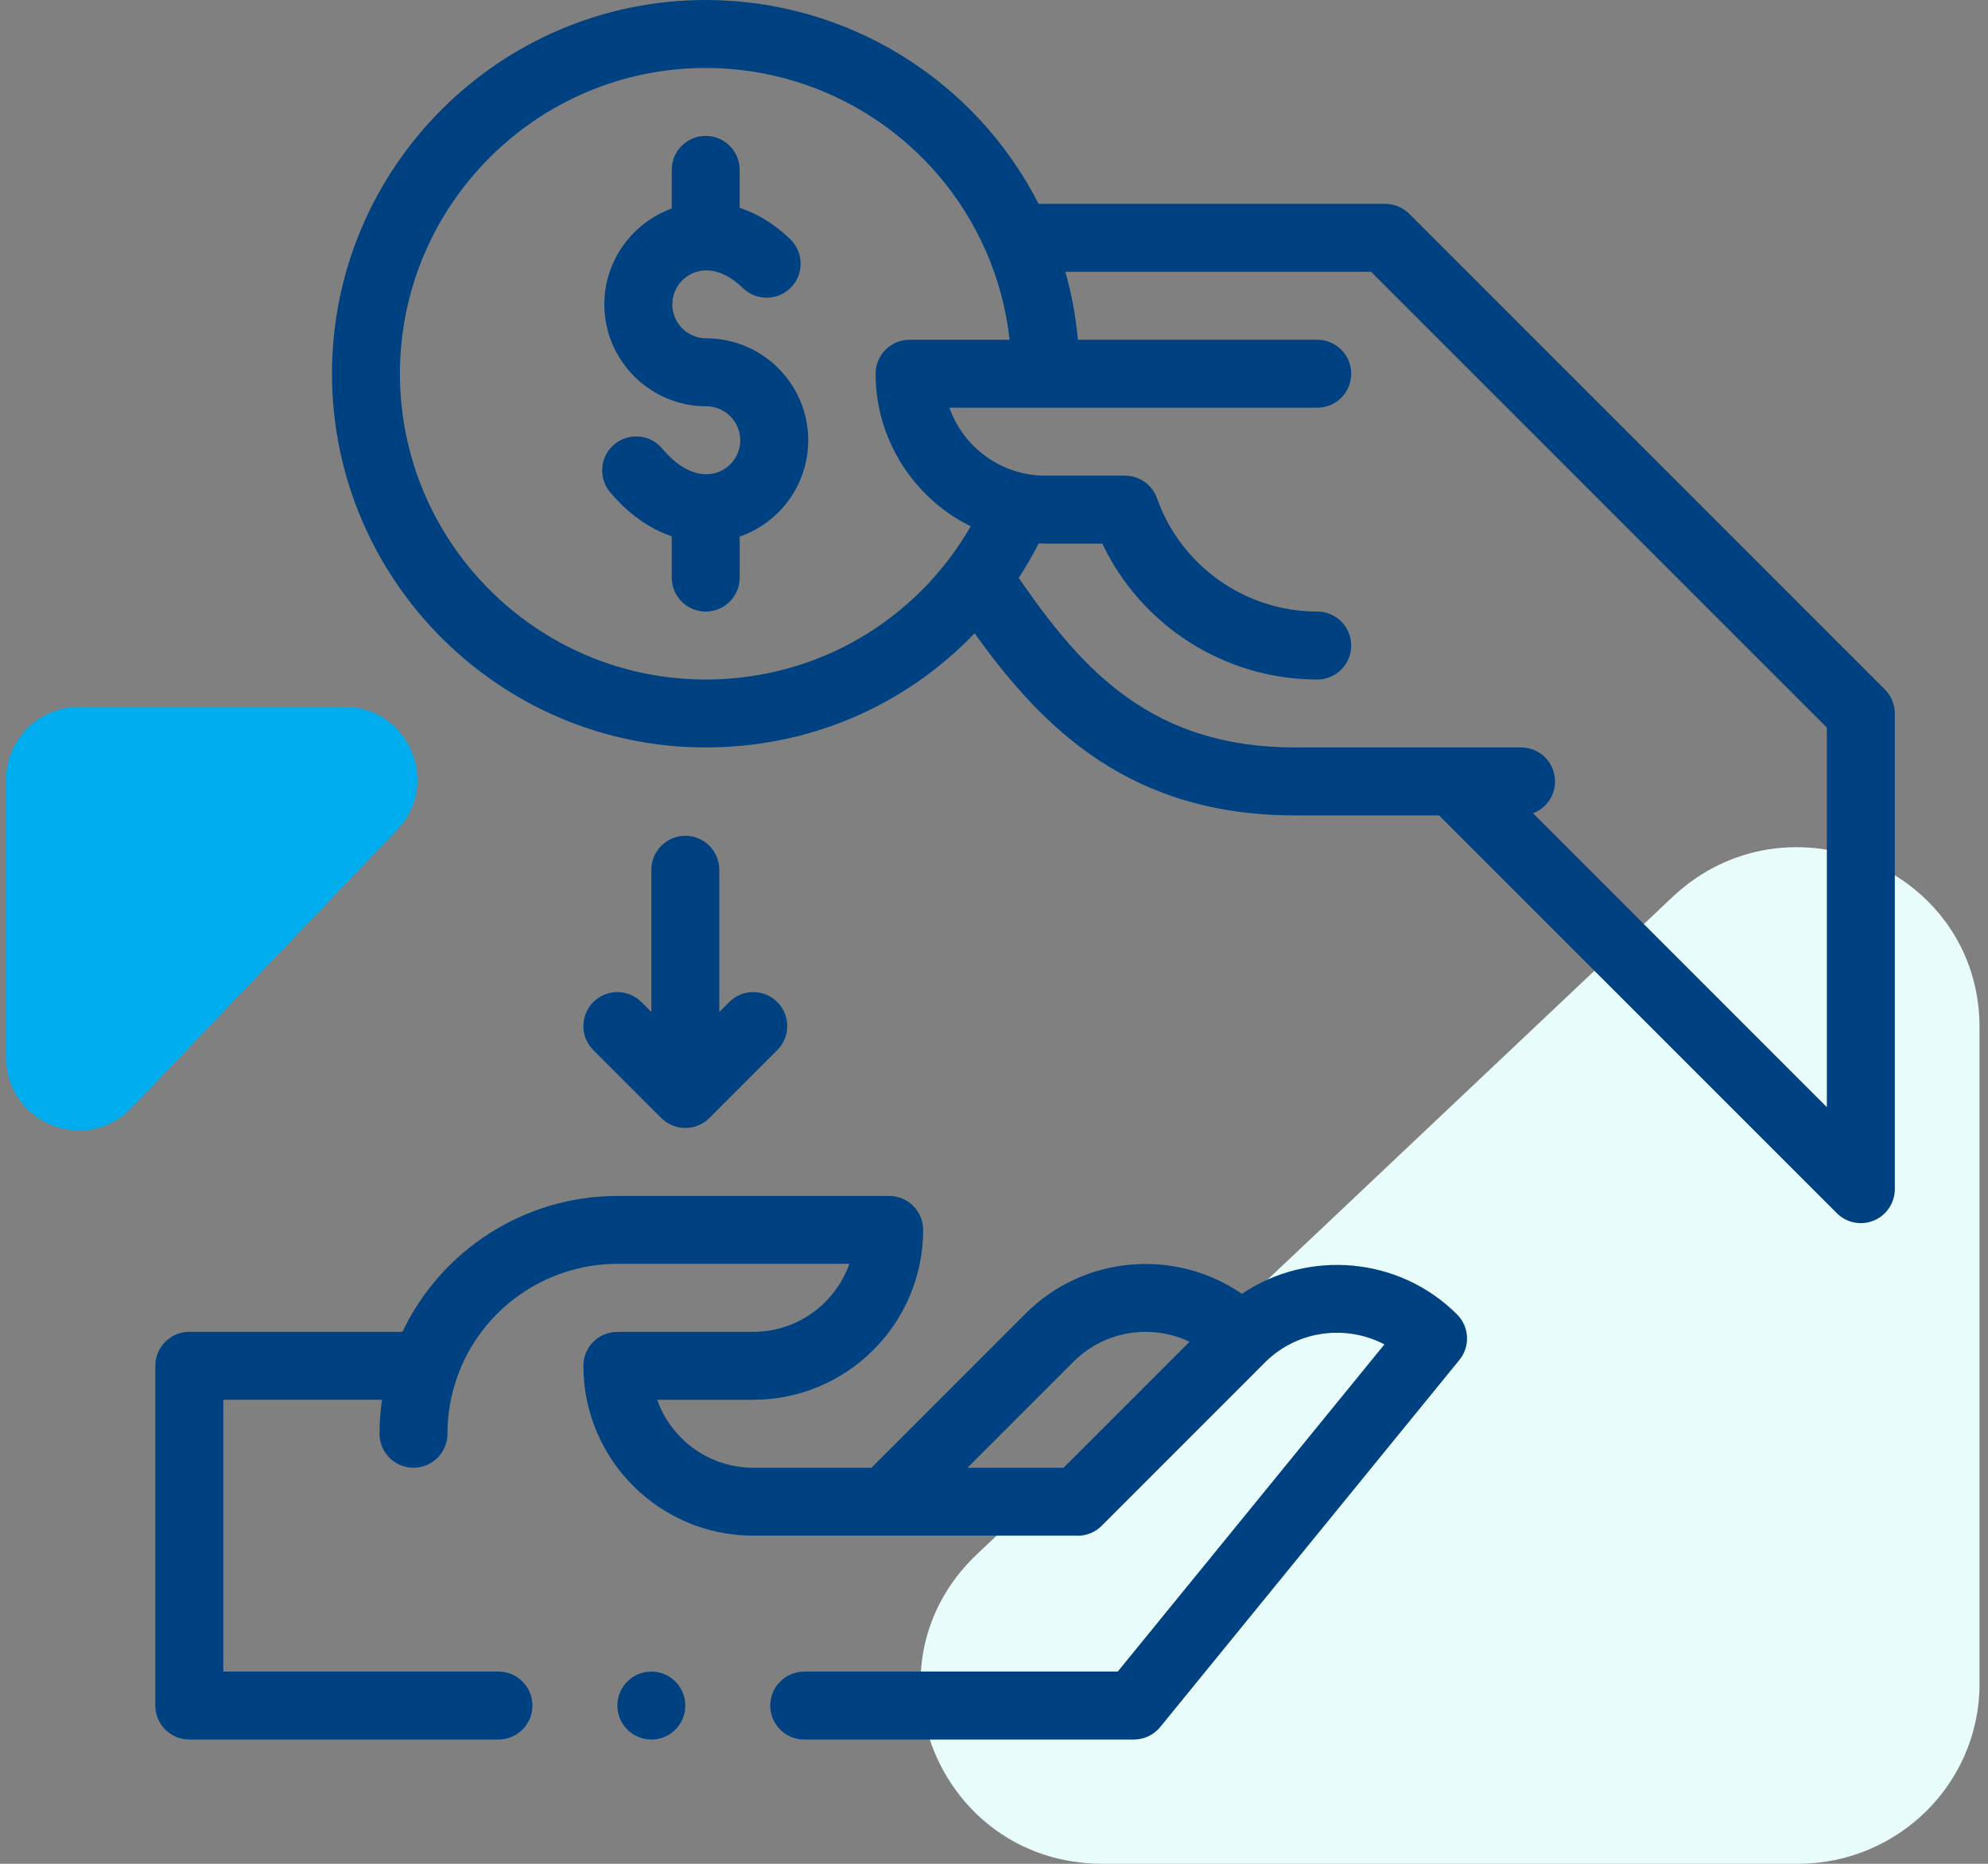
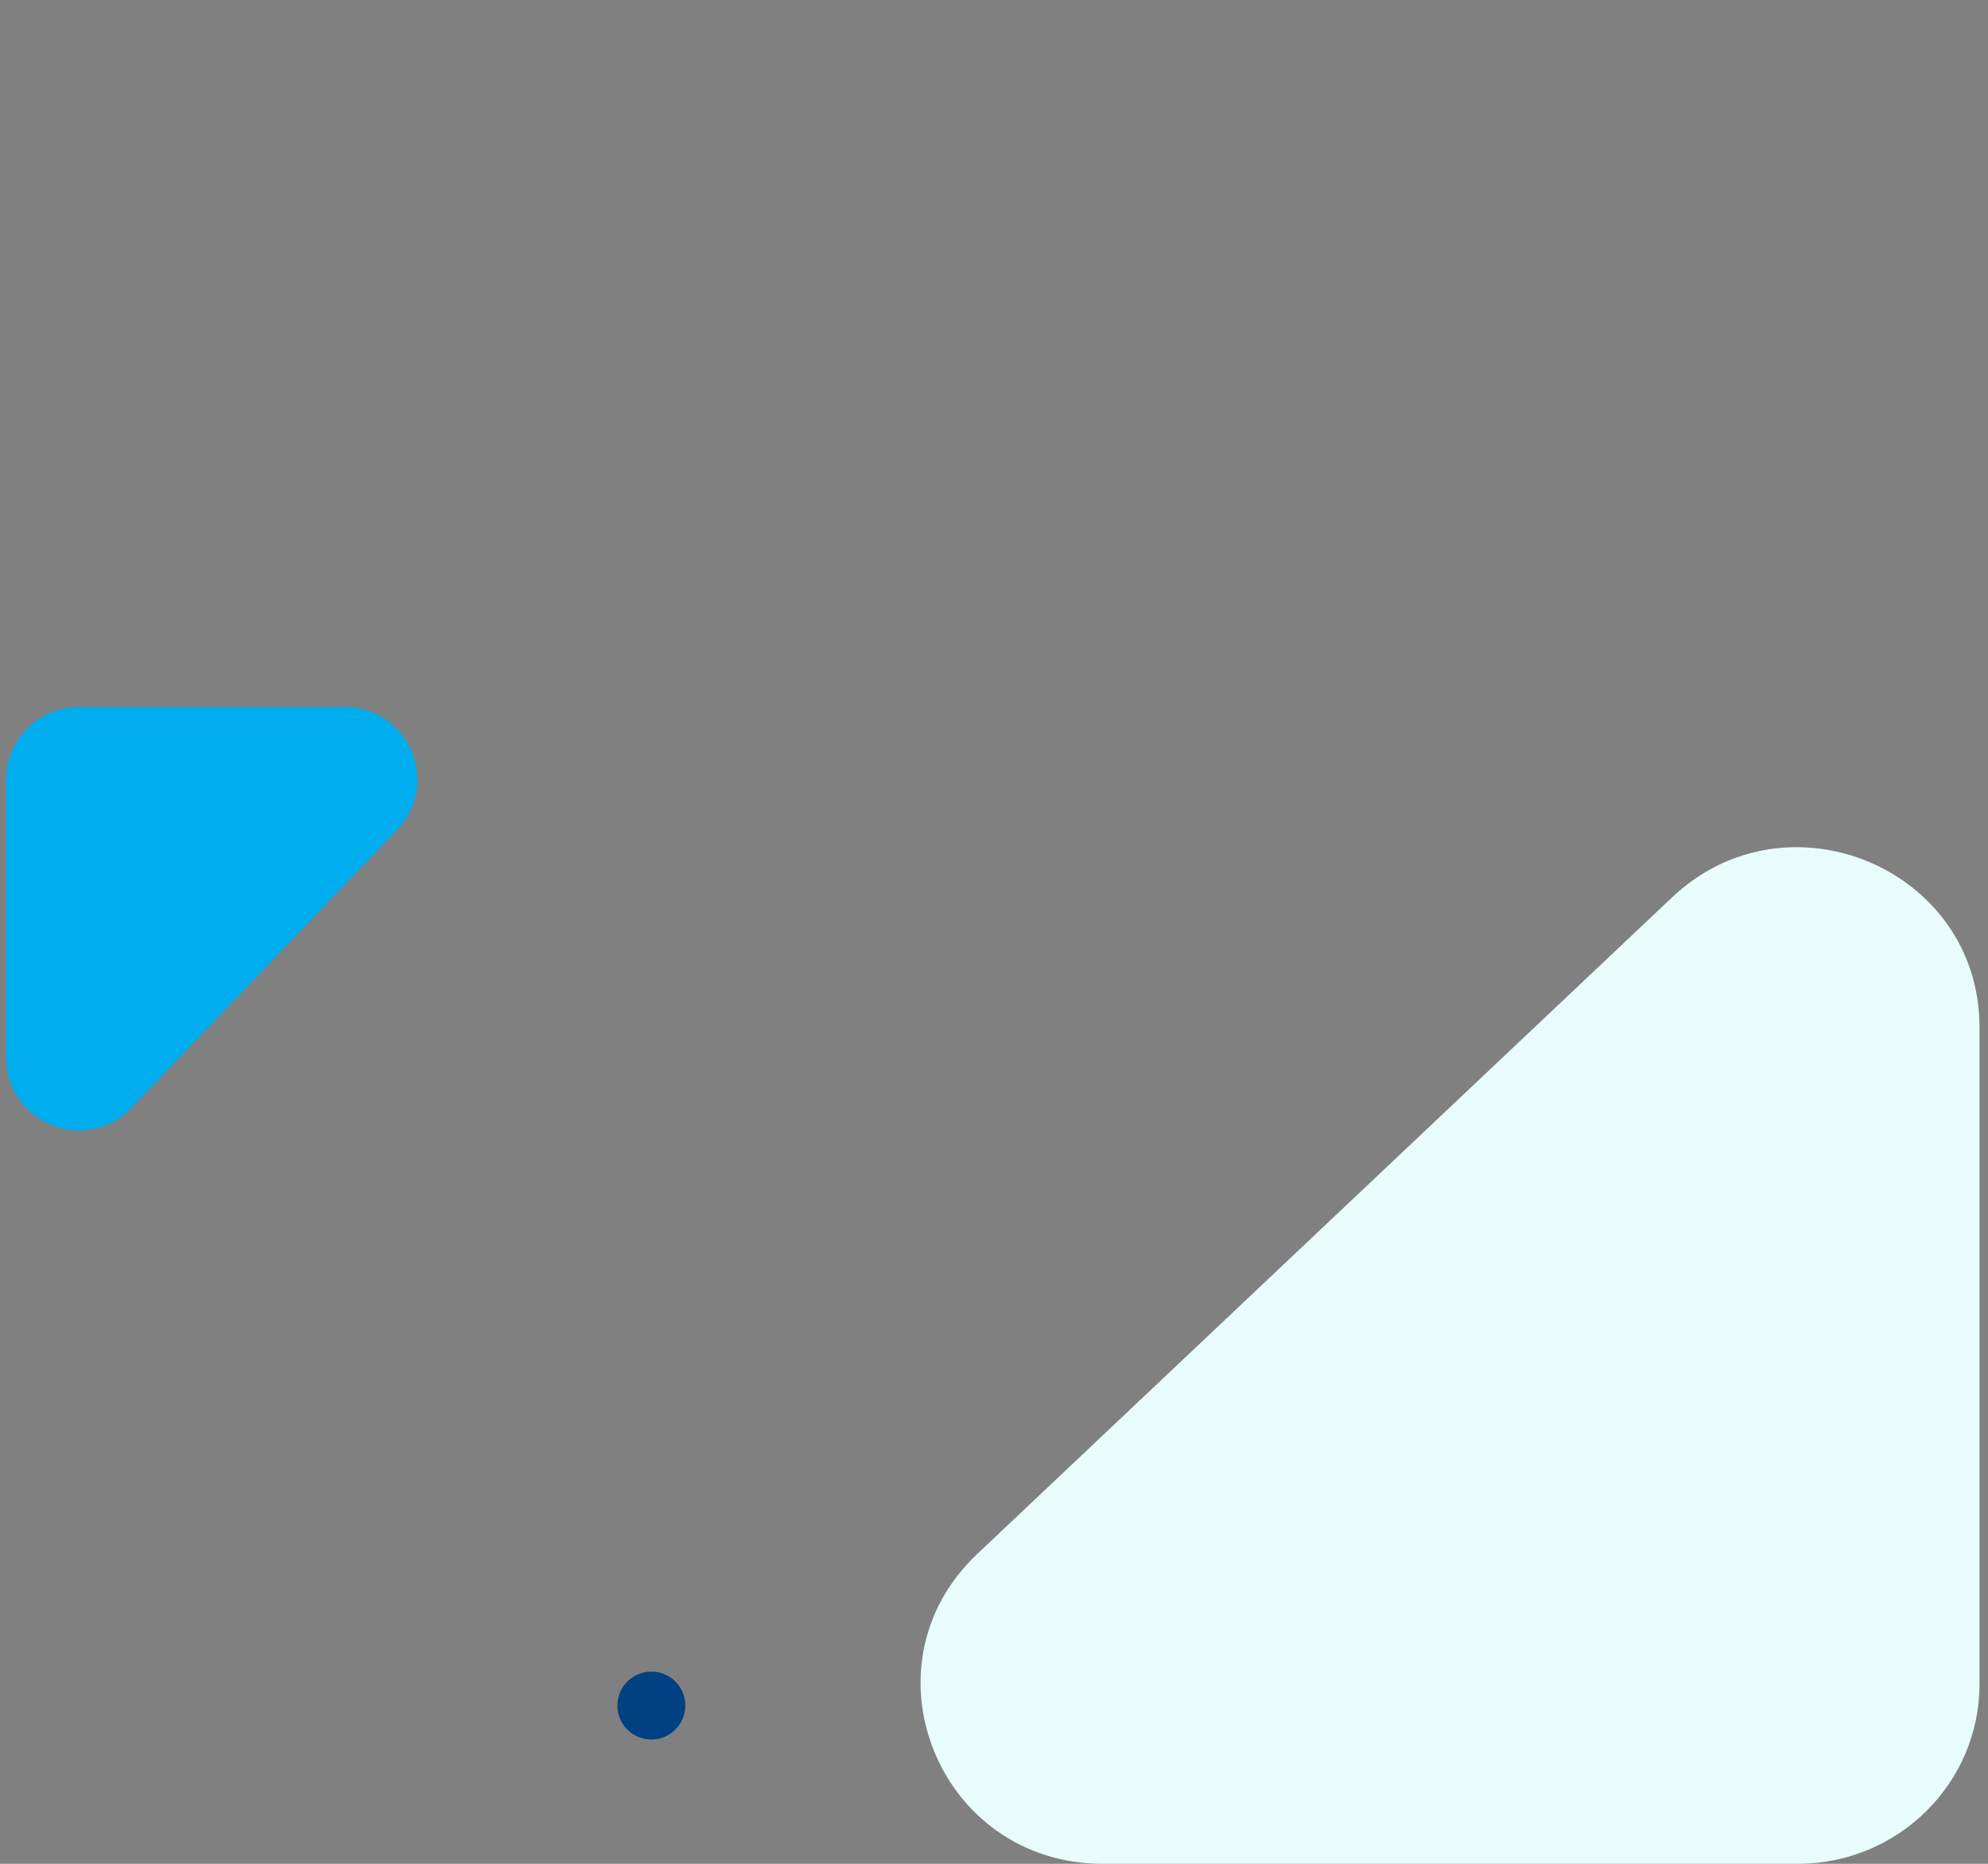
<svg xmlns="http://www.w3.org/2000/svg" width="64px" height="60px" viewBox="0 0 64 60" version="1.1">
  <rect x="0" y="0" width="64" height="60" fill="#808080" stroke="none" />
  <title>hand money</title>
  <g id="Homepage-and-style-guide" stroke="none" stroke-width="1" fill="none" fill-rule="evenodd">
    <g id="Homepage" transform="translate(-687, -6516)">
      <g id="Better-Solution" transform="translate(0, 6298)">
        <g id="Group" transform="translate(540, 178)">
          <g id="hand-money" transform="translate(147, 40)">
            <path d="M63.727,54.212 L63.727,33.071 C63.727,27.978 57.553,25.369 53.83,28.888 L31.457,50.029 C27.641,53.635 30.222,60 35.501,60 L57.874,60 C61.107,60 63.727,57.408 63.727,54.212" id="Fill-1-Copy-5" fill="#E8FCFB" />
            <g id="borrow" transform="translate(5, 0)" fill="#004181" fill-rule="nonzero">
-               <path d="M40.367,6.883 C40.162,6.678 39.884,6.562 39.594,6.562 L28.436,6.562 C26.39,2.554 22.26,0 17.719,0 C11.085,0 5.688,5.397 5.688,12.031 C5.688,18.665 11.085,24.062 17.719,24.062 C21.037,24.062 24.119,22.739 26.376,20.387 C28.606,23.502 31.42,26.25 36.697,26.25 L41.328,26.25 L54.133,39.055 C54.446,39.368 54.916,39.461 55.325,39.292 C55.733,39.122 56,38.724 56,38.281 L56,22.969 C56,22.679 55.885,22.401 55.68,22.195 L40.367,6.883 Z M17.719,21.875 C12.291,21.875 7.875,17.459 7.875,12.031 C7.875,6.603 12.291,2.188 17.719,2.188 C21.634,2.188 25.176,4.506 26.744,8.094 C27.141,9.003 27.394,9.956 27.502,10.938 L24.281,10.938 C23.677,10.938 23.188,11.427 23.188,12.031 C23.188,14.15 24.418,16.042 26.251,16.943 C24.499,19.979 21.304,21.875 17.719,21.875 L17.719,21.875 Z M53.812,35.641 L44.352,26.18 C44.767,26.024 45.062,25.625 45.062,25.156 C45.062,24.552 44.573,24.062 43.969,24.062 L36.697,24.062 C32.131,24.062 29.885,21.645 27.796,18.604 C28.03,18.246 28.245,17.875 28.439,17.494 C28.511,17.497 28.584,17.5 28.656,17.5 L30.487,17.5 C31.742,20.146 34.432,21.875 37.406,21.875 C38.01,21.875 38.5,21.385 38.5,20.781 C38.5,20.177 38.01,19.687 37.406,19.687 C35.092,19.687 33.019,18.222 32.248,16.041 C32.093,15.605 31.68,15.312 31.217,15.312 L28.656,15.312 C27.248,15.312 26.024,14.42 25.564,13.125 L37.406,13.125 C38.01,13.125 38.5,12.635 38.5,12.031 C38.5,11.427 38.01,10.937 37.406,10.937 L29.7,10.937 C29.634,10.194 29.499,9.464 29.297,8.75 L39.141,8.75 L53.812,23.422 L53.812,35.641 Z" id="Shape" />
-               <path d="M17.737,10.892 C17.134,10.892 16.644,10.401 16.644,9.798 C16.644,9.2 17.13,8.709 17.726,8.704 C17.729,8.704 17.732,8.704 17.734,8.704 C18.124,8.704 18.534,8.902 18.92,9.276 C19.354,9.696 20.047,9.685 20.467,9.25 C20.887,8.816 20.876,8.124 20.442,7.704 C19.881,7.161 19.318,6.855 18.812,6.691 L18.812,5.469 C18.812,4.865 18.323,4.375 17.719,4.375 C17.115,4.375 16.625,4.865 16.625,5.469 L16.625,6.712 C15.363,7.17 14.456,8.384 14.456,9.798 C14.456,11.607 15.928,13.079 17.737,13.079 C18.34,13.079 18.831,13.57 18.831,14.173 C18.831,14.78 18.339,15.267 17.739,15.267 C17.736,15.267 17.732,15.267 17.729,15.267 C17.255,15.262 16.768,14.977 16.318,14.44 C15.93,13.977 15.24,13.917 14.777,14.305 C14.314,14.693 14.254,15.383 14.642,15.846 C15.22,16.535 15.901,17.018 16.625,17.265 L16.625,18.594 C16.625,19.198 17.115,19.688 17.719,19.688 C18.323,19.688 18.813,19.198 18.813,18.594 L18.813,17.275 C20.072,16.839 21.019,15.635 21.019,14.173 C21.019,12.364 19.547,10.892 17.737,10.892 L17.737,10.892 Z" id="Path" />
-               <path d="M17.062,26.906 C16.459,26.906 15.969,27.396 15.969,28 L15.969,32.578 L15.648,32.258 C15.221,31.831 14.529,31.831 14.101,32.258 C13.674,32.685 13.674,33.377 14.101,33.805 L16.289,35.992 C16.503,36.206 16.782,36.312 17.062,36.312 C17.343,36.312 17.622,36.206 17.836,35.992 L20.023,33.805 C20.451,33.378 20.451,32.685 20.023,32.258 C19.596,31.831 18.904,31.831 18.477,32.258 L18.156,32.578 L18.156,28 C18.156,27.396 17.666,26.906 17.062,26.906 L17.062,26.906 Z" id="Path" />
              <circle id="Oval" cx="15.969" cy="54.906" r="1.094" />
-               <path d="M7.957,42.875 L1.094,42.875 C0.49,42.875 0,43.365 0,43.969 L0,54.906 C0,55.51 0.49,56 1.094,56 L11.047,56 C11.651,56 12.141,55.51 12.141,54.906 C12.141,54.302 11.651,53.812 11.047,53.812 L2.188,53.812 L2.188,45.061 L7.298,45.061 C7.246,45.423 7.219,45.788 7.219,46.156 C7.219,46.76 7.709,47.25 8.312,47.25 C8.916,47.25 9.406,46.76 9.406,46.156 C9.406,45.53 9.511,44.917 9.717,44.333 C10.488,42.153 12.561,40.688 14.875,40.686 L22.344,40.686 C21.892,41.961 20.676,42.875 19.25,42.875 L14.875,42.875 C14.271,42.875 13.781,43.365 13.781,43.969 C13.781,46.984 16.235,49.438 19.25,49.436 L29.671,49.436 C29.678,49.438 29.686,49.439 29.693,49.439 C29.973,49.439 30.253,49.332 30.467,49.118 L35.749,43.835 C35.754,43.831 35.757,43.826 35.762,43.822 C36.799,42.819 38.347,42.639 39.569,43.279 L30.984,53.812 L20.891,53.812 C20.287,53.812 19.797,54.302 19.797,54.906 C19.797,55.51 20.287,56 20.891,56 L31.503,56 C31.832,56 32.143,55.852 32.351,55.597 L41.983,43.779 C42.337,43.344 42.305,42.711 41.908,42.315 C40.034,40.441 37.106,40.218 34.981,41.651 C32.851,40.185 29.907,40.397 28.015,42.288 L23.054,47.25 L19.25,47.25 C17.824,47.25 16.608,46.336 16.156,45.062 L19.25,45.062 C22.265,45.062 24.719,42.609 24.719,39.594 C24.719,38.99 24.229,38.5 23.625,38.5 L14.875,38.5 C11.901,38.5 9.213,40.229 7.957,42.875 L7.957,42.875 Z M29.562,43.835 C30.569,42.828 32.075,42.614 33.295,43.194 L29.239,47.25 L26.147,47.25 L29.562,43.835 Z" id="Shape" />
            </g>
            <path d="M6.16395823e-13,25.296 L6.16395823e-13,33.85 C6.16395823e-13,35.91 2.47,36.966 3.959,35.542 L12.908,26.989 C14.434,25.53 13.402,22.955 11.291,22.955 L2.342,22.955 C1.049,22.955 6.16395823e-13,24.003 6.16395823e-13,25.296" id="Fill-4-Copy-4" fill="#00ADEE" transform="translate(6.818, 29.575) scale(-1, 1) rotate(-270) translate(-6.818, -29.575) " />
          </g>
        </g>
      </g>
    </g>
  </g>
</svg>